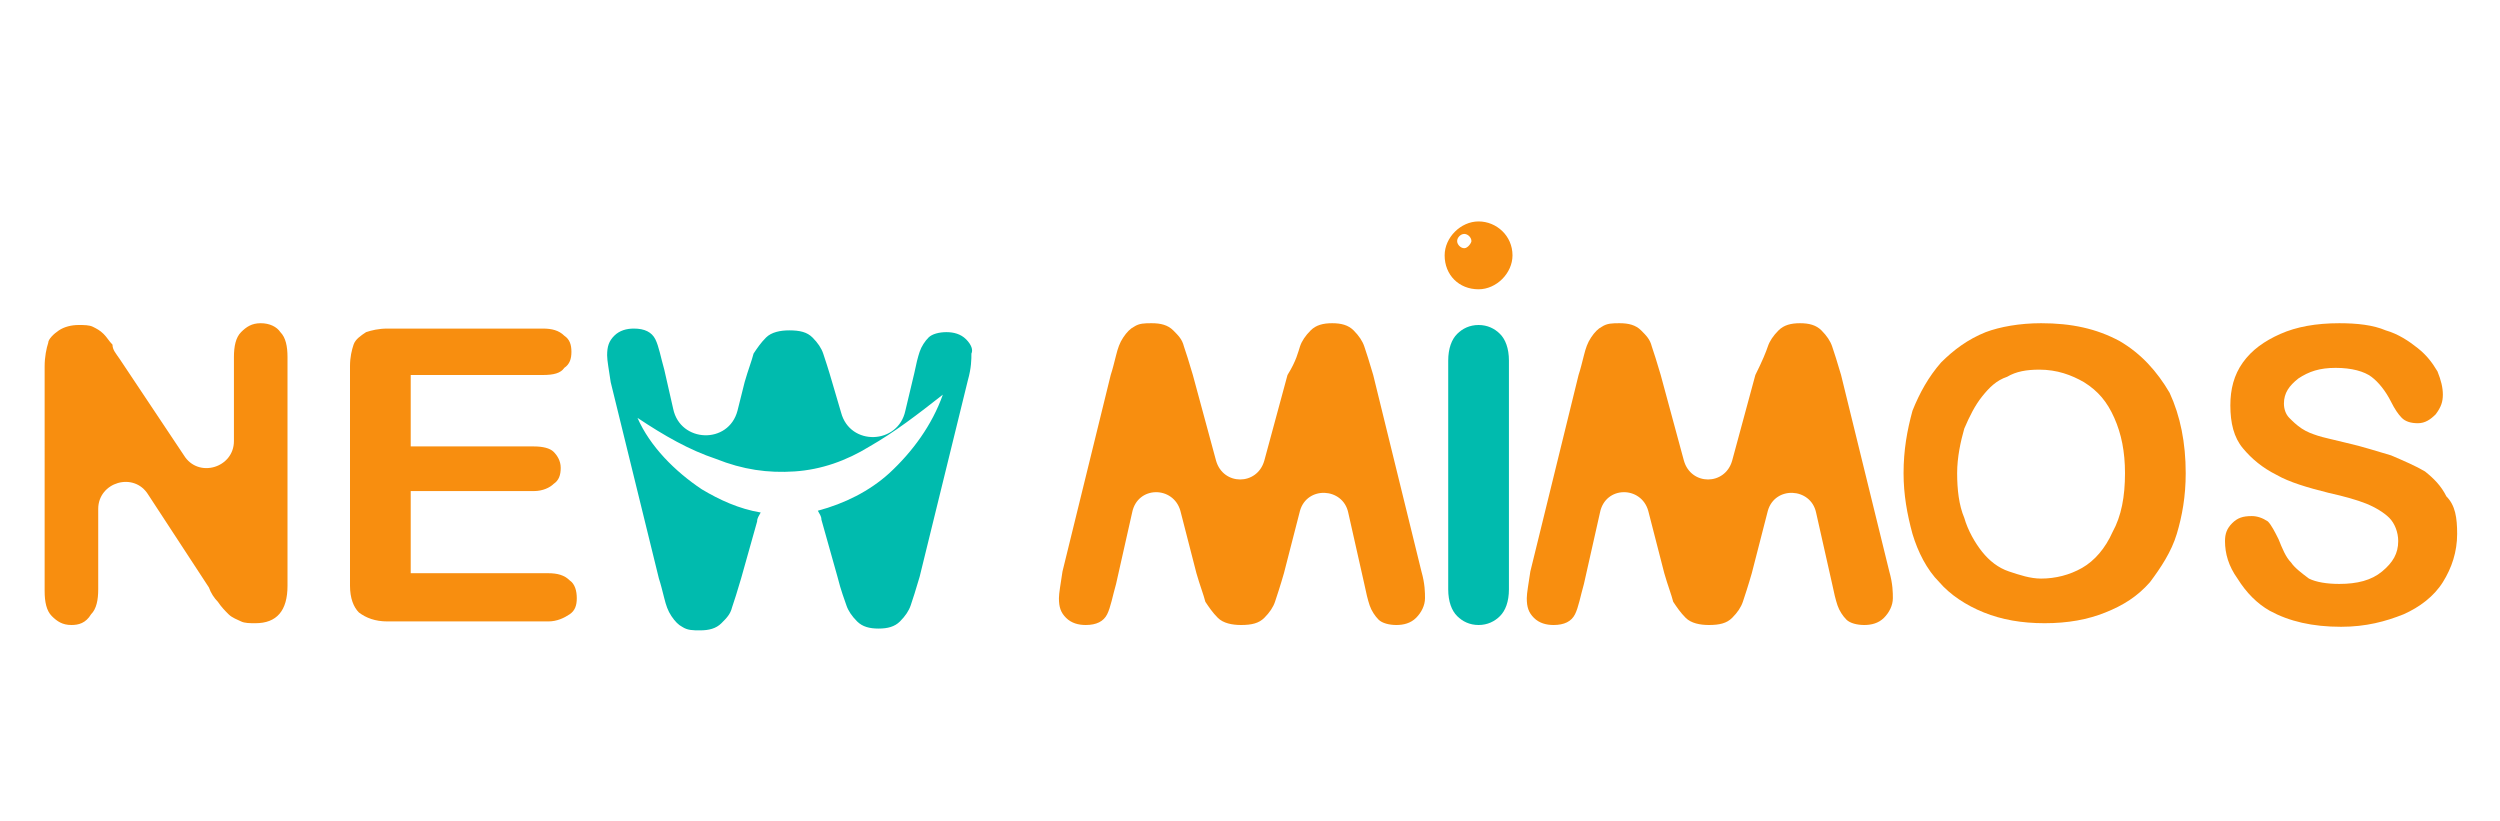
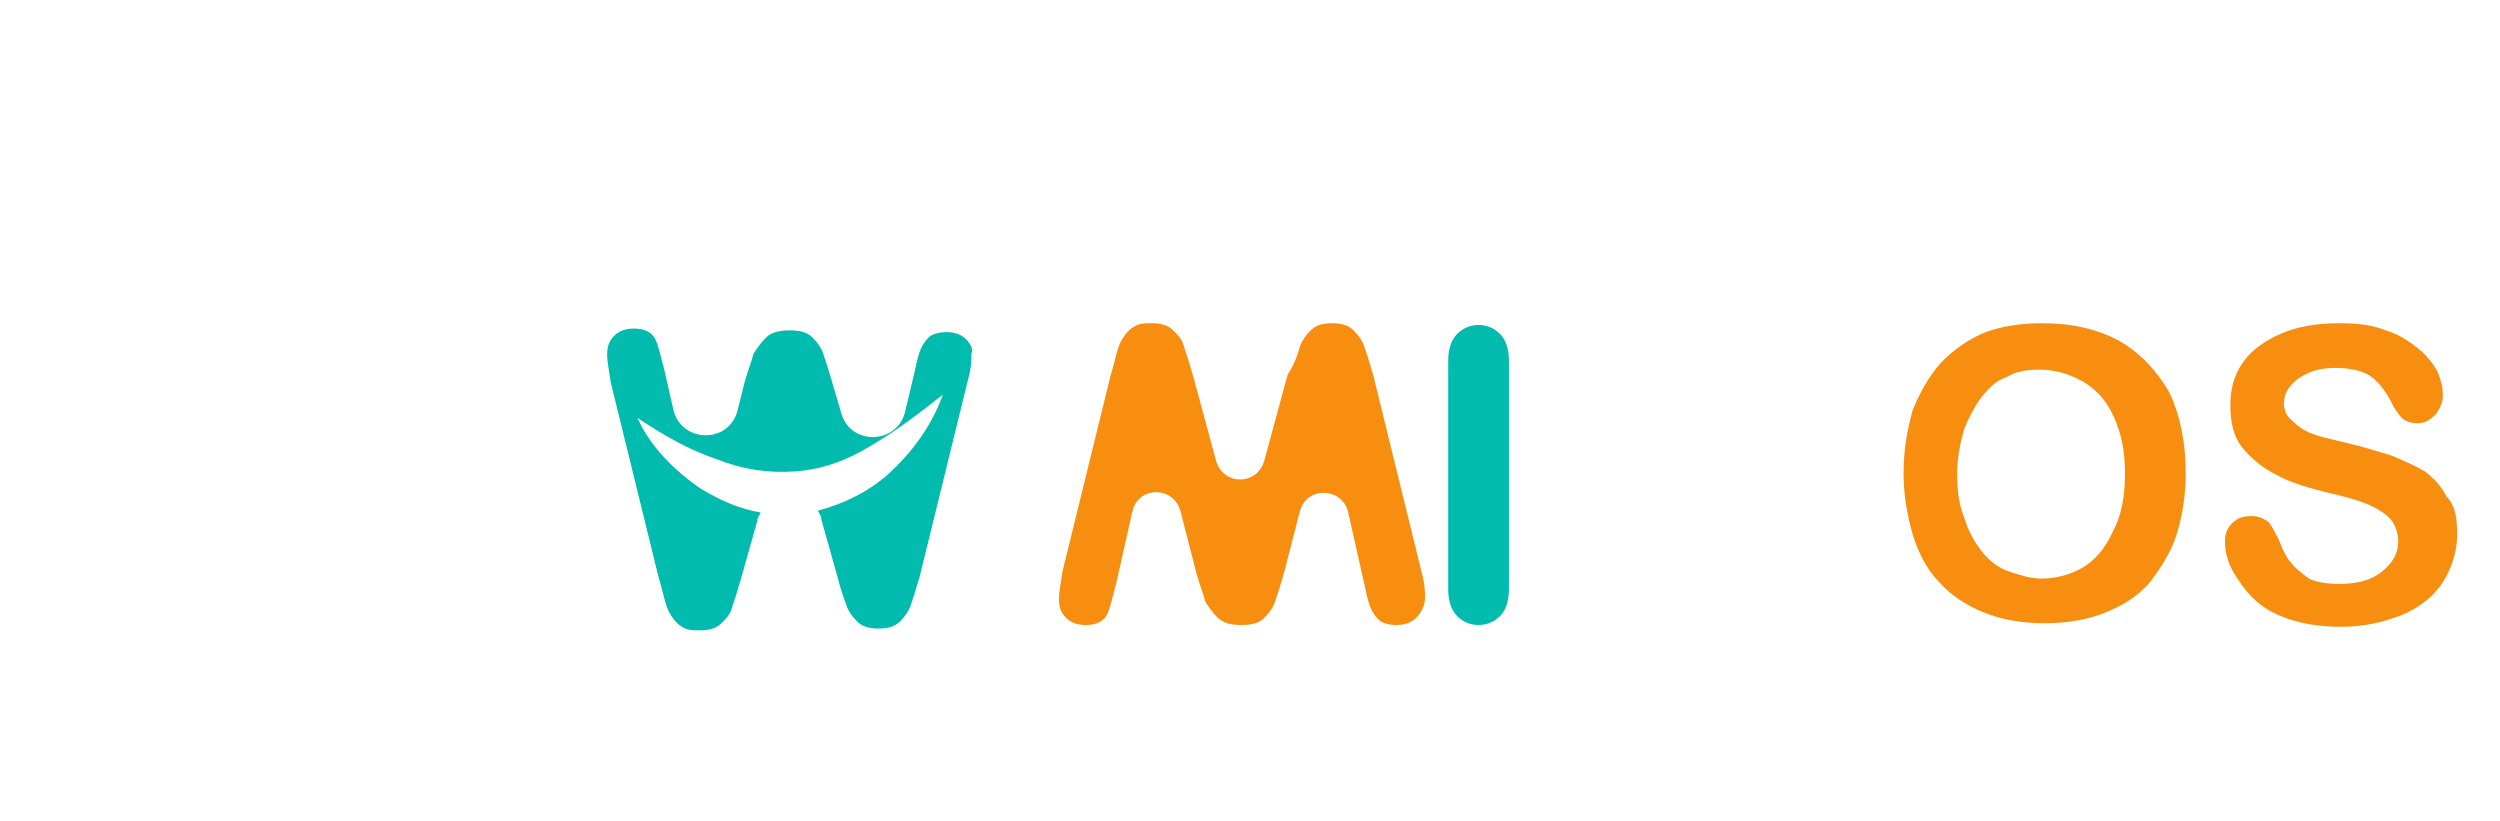
<svg xmlns="http://www.w3.org/2000/svg" version="1.1" id="Camada_1" x="0px" y="0px" viewBox="0 0 140 46" style="enable-background:new 0 0 140 46;" xml:space="preserve">
  <style type="text/css">
	.st0{fill:#F88E0F;}
	.st1{fill:#00BBAE;}
</style>
  <g>
-     <path class="st0" d="M6.7,20.1l3.6,5.4c0.8,1.3,2.8,0.7,2.8-0.8V20c0-0.6,0.1-1.1,0.4-1.4c0.3-0.3,0.6-0.5,1.1-0.5   c0.5,0,0.9,0.2,1.1,0.5c0.3,0.3,0.4,0.8,0.4,1.4v12.8c0,1.4-0.6,2.1-1.8,2.1c-0.3,0-0.6,0-0.8-0.1c-0.2-0.1-0.5-0.2-0.7-0.4   c-0.2-0.2-0.4-0.4-0.6-0.7c-0.2-0.2-0.4-0.5-0.5-0.8l-3.4-5.2c-0.8-1.3-2.8-0.7-2.8,0.8v4.5c0,0.6-0.1,1.1-0.4,1.4   C4.8,34.9,4.4,35,4,35c-0.5,0-0.8-0.2-1.1-0.5c-0.3-0.3-0.4-0.8-0.4-1.4V20.5c0-0.5,0.1-1,0.2-1.3C2.7,19,3,18.7,3.3,18.5   c0.3-0.2,0.7-0.3,1.1-0.3c0.3,0,0.6,0,0.8,0.1c0.2,0.1,0.4,0.2,0.6,0.4c0.2,0.2,0.3,0.4,0.5,0.6C6.3,19.6,6.5,19.8,6.7,20.1z" />
-     <path class="st0" d="M30.4,21H23v4h6.9c0.5,0,0.9,0.1,1.1,0.3c0.2,0.2,0.4,0.5,0.4,0.9c0,0.4-0.1,0.7-0.4,0.9   c-0.2,0.2-0.6,0.4-1.1,0.4H23v4.6h7.7c0.5,0,0.9,0.1,1.2,0.4c0.3,0.2,0.4,0.6,0.4,1c0,0.4-0.1,0.7-0.4,0.9   c-0.3,0.2-0.7,0.4-1.2,0.4h-9c-0.7,0-1.2-0.2-1.6-0.5c-0.3-0.3-0.5-0.8-0.5-1.5V20.5c0-0.5,0.1-0.9,0.2-1.2   c0.1-0.3,0.4-0.5,0.7-0.7c0.3-0.1,0.7-0.2,1.2-0.2h8.7c0.5,0,0.9,0.1,1.2,0.4c0.3,0.2,0.4,0.5,0.4,0.9c0,0.4-0.1,0.7-0.4,0.9   C31.4,20.9,31,21,30.4,21z" />
    <path class="st1" d="M81.1,33V20.2c0-0.7,0.2-1.2,0.5-1.5c0.3-0.3,0.7-0.5,1.2-0.5c0.5,0,0.9,0.2,1.2,0.5c0.3,0.3,0.5,0.8,0.5,1.5   V33c0,0.7-0.2,1.2-0.5,1.5c-0.3,0.3-0.7,0.5-1.2,0.5c-0.5,0-0.9-0.2-1.2-0.5C81.3,34.2,81.1,33.7,81.1,33z" />
    <path class="st0" d="M114.3,18.1c1.7,0,3.1,0.3,4.4,1c1.2,0.7,2.1,1.7,2.8,2.9c0.6,1.3,0.9,2.8,0.9,4.5c0,1.3-0.2,2.4-0.5,3.4   c-0.3,1-0.9,1.9-1.5,2.7c-0.7,0.8-1.5,1.3-2.5,1.7c-1,0.4-2.1,0.6-3.4,0.6c-1.3,0-2.4-0.2-3.4-0.6c-1-0.4-1.9-1-2.5-1.7   c-0.7-0.7-1.2-1.7-1.5-2.7c-0.3-1.1-0.5-2.2-0.5-3.4c0-1.3,0.2-2.4,0.5-3.5c0.4-1,0.9-1.9,1.6-2.7c0.7-0.7,1.5-1.3,2.5-1.7   C112,18.3,113.1,18.1,114.3,18.1z M119,26.5c0-1.2-0.2-2.2-0.6-3.1c-0.4-0.9-0.9-1.5-1.7-2c-0.7-0.4-1.5-0.7-2.5-0.7   c-0.7,0-1.3,0.1-1.8,0.4c-0.6,0.2-1,0.6-1.4,1.1c-0.4,0.5-0.7,1.1-1,1.8c-0.2,0.7-0.4,1.6-0.4,2.5c0,0.9,0.1,1.8,0.4,2.5   c0.2,0.7,0.6,1.4,1,1.9c0.4,0.5,0.9,0.9,1.5,1.1c0.6,0.2,1.2,0.4,1.8,0.4c0.8,0,1.6-0.2,2.3-0.6c0.7-0.4,1.3-1.1,1.7-2   C118.8,28.9,119,27.8,119,26.5z" />
    <path class="st0" d="M137.6,29.9c0,1-0.3,1.9-0.8,2.7c-0.5,0.8-1.3,1.4-2.2,1.8c-1,0.4-2.1,0.7-3.5,0.7c-1.6,0-2.9-0.3-4-0.9   c-0.7-0.4-1.3-1-1.8-1.8c-0.5-0.7-0.7-1.4-0.7-2.1c0-0.4,0.1-0.7,0.4-1c0.3-0.3,0.6-0.4,1.1-0.4c0.3,0,0.6,0.1,0.9,0.3   c0.2,0.2,0.4,0.6,0.6,1c0.2,0.5,0.4,1,0.7,1.3c0.2,0.3,0.6,0.6,1,0.9c0.4,0.2,1,0.3,1.7,0.3c1,0,1.8-0.2,2.4-0.7   c0.6-0.5,0.9-1,0.9-1.7c0-0.5-0.2-1-0.5-1.3c-0.3-0.3-0.8-0.6-1.3-0.8c-0.5-0.2-1.2-0.4-2.1-0.6c-1.2-0.3-2.2-0.6-2.9-1   c-0.8-0.4-1.4-0.9-1.9-1.5c-0.5-0.6-0.7-1.4-0.7-2.4c0-0.9,0.2-1.7,0.7-2.4c0.5-0.7,1.2-1.2,2.1-1.6c0.9-0.4,2-0.6,3.3-0.6   c1,0,1.9,0.1,2.6,0.4c0.7,0.2,1.3,0.6,1.8,1c0.5,0.4,0.8,0.8,1.1,1.3c0.2,0.5,0.3,0.9,0.3,1.3c0,0.4-0.1,0.7-0.4,1.1   c-0.3,0.3-0.6,0.5-1,0.5c-0.4,0-0.7-0.1-0.9-0.3c-0.2-0.2-0.4-0.5-0.6-0.9c-0.3-0.6-0.7-1.1-1.1-1.4c-0.4-0.3-1.1-0.5-2-0.5   c-0.9,0-1.5,0.2-2.1,0.6c-0.5,0.4-0.8,0.8-0.8,1.4c0,0.3,0.1,0.6,0.3,0.8c0.2,0.2,0.4,0.4,0.7,0.6c0.3,0.2,0.6,0.3,0.9,0.4   c0.3,0.1,0.8,0.2,1.6,0.4c0.9,0.2,1.8,0.5,2.5,0.7c0.7,0.3,1.4,0.6,1.9,0.9c0.5,0.4,0.9,0.8,1.2,1.4   C137.5,28.3,137.6,29,137.6,29.9z" />
-     <path class="st0" d="M82.8,12.4c-1,0-1.9,0.9-1.9,1.9c0,1.1,0.8,1.9,1.9,1.9c1,0,1.9-0.9,1.9-1.9C84.7,13.2,83.8,12.4,82.8,12.4z    M82,13.9c-0.2,0-0.4-0.2-0.4-0.4c0-0.2,0.2-0.4,0.4-0.4s0.4,0.2,0.4,0.4C82.4,13.6,82.2,13.9,82,13.9z" />
    <path class="st1" d="M54.1,19c-0.3-0.3-0.7-0.4-1.1-0.4c-0.4,0-0.8,0.1-1,0.3c-0.2,0.2-0.4,0.5-0.5,0.8c-0.1,0.3-0.2,0.7-0.3,1.2   L50.7,23c-0.4,1.9-3.1,2-3.6,0.1l-0.5-1.7c-0.2-0.7-0.4-1.3-0.5-1.6c-0.1-0.3-0.3-0.6-0.6-0.9c-0.3-0.3-0.7-0.4-1.3-0.4   c-0.5,0-1,0.1-1.3,0.4c-0.3,0.3-0.5,0.6-0.7,0.9c-0.1,0.4-0.3,0.9-0.5,1.6l-0.4,1.6c-0.5,1.9-3.2,1.8-3.6-0.1l-0.5-2.2   c-0.2-0.7-0.3-1.3-0.5-1.7c-0.2-0.4-0.6-0.6-1.2-0.6c-0.4,0-0.8,0.1-1.1,0.4c-0.3,0.3-0.4,0.6-0.4,1.1c0,0.3,0.1,0.8,0.2,1.5   l2.7,11c0.1,0.3,0.2,0.7,0.3,1.1c0.1,0.4,0.2,0.7,0.4,1c0.2,0.3,0.4,0.5,0.6,0.6c0.3,0.2,0.6,0.2,1,0.2c0.5,0,0.9-0.1,1.2-0.4   c0.3-0.3,0.5-0.5,0.6-0.9c0.1-0.3,0.3-0.9,0.5-1.6l0.9-3.2c0-0.2,0.1-0.3,0.2-0.5c-1.2-0.2-2.3-0.7-3.3-1.3c-1.5-1-2.9-2.4-3.6-4   c1.5,1,2.9,1.8,4.4,2.3c1.5,0.6,2.9,0.8,4.4,0.7c1.5-0.1,2.9-0.6,4.2-1.4c1.4-0.8,2.7-1.8,4.1-2.9c-0.6,1.7-1.7,3.2-3,4.4   c-1.1,1-2.5,1.7-4,2.1c0.1,0.2,0.2,0.3,0.2,0.5l0.9,3.2c0.2,0.8,0.4,1.3,0.5,1.6c0.1,0.3,0.3,0.6,0.6,0.9c0.3,0.3,0.7,0.4,1.2,0.4   c0.5,0,0.9-0.1,1.2-0.4c0.3-0.3,0.5-0.6,0.6-0.9c0.1-0.3,0.3-0.9,0.5-1.6l2.7-11c0.2-0.7,0.2-1.2,0.2-1.5   C54.5,19.6,54.4,19.3,54.1,19z" />
    <g>
-       <path class="st0" d="M99,19.4c0.1-0.3,0.3-0.6,0.6-0.9c0.3-0.3,0.7-0.4,1.2-0.4c0.5,0,0.9,0.1,1.2,0.4c0.3,0.3,0.5,0.6,0.6,0.9    s0.3,0.9,0.5,1.6l2.7,11c0.2,0.7,0.2,1.2,0.2,1.5c0,0.4-0.2,0.8-0.5,1.1c-0.3,0.3-0.7,0.4-1.1,0.4c-0.4,0-0.8-0.1-1-0.3    c-0.2-0.2-0.4-0.5-0.5-0.8c-0.1-0.3-0.2-0.7-0.3-1.2l-0.9-4c-0.3-1.4-2.3-1.5-2.7-0.1l-0.9,3.5c-0.2,0.7-0.4,1.3-0.5,1.6    c-0.1,0.3-0.3,0.6-0.6,0.9c-0.3,0.3-0.7,0.4-1.3,0.4c-0.5,0-1-0.1-1.3-0.4c-0.3-0.3-0.5-0.6-0.7-0.9c-0.1-0.4-0.3-0.9-0.5-1.6    l-0.9-3.5c-0.4-1.4-2.4-1.4-2.7,0.1l-0.9,4c-0.2,0.7-0.3,1.3-0.5,1.7c-0.2,0.4-0.6,0.6-1.2,0.6c-0.4,0-0.8-0.1-1.1-0.4    c-0.3-0.3-0.4-0.6-0.4-1.1c0-0.3,0.1-0.8,0.2-1.5l2.7-11c0.1-0.3,0.2-0.7,0.3-1.1c0.1-0.4,0.2-0.7,0.4-1c0.2-0.3,0.4-0.5,0.6-0.6    c0.3-0.2,0.6-0.2,1-0.2c0.5,0,0.9,0.1,1.2,0.4c0.3,0.3,0.5,0.5,0.6,0.9c0.1,0.3,0.3,0.9,0.5,1.6l1.3,4.8c0.4,1.4,2.3,1.4,2.7,0    l1.3-4.8C98.7,20.2,98.9,19.7,99,19.4z" />
-     </g>
+       </g>
    <g>
      <path class="st0" d="M72.8,19.4c0.1-0.3,0.3-0.6,0.6-0.9c0.3-0.3,0.7-0.4,1.2-0.4c0.5,0,0.9,0.1,1.2,0.4c0.3,0.3,0.5,0.6,0.6,0.9    s0.3,0.9,0.5,1.6l2.7,11c0.2,0.7,0.2,1.2,0.2,1.5c0,0.4-0.2,0.8-0.5,1.1c-0.3,0.3-0.7,0.4-1.1,0.4c-0.4,0-0.8-0.1-1-0.3    c-0.2-0.2-0.4-0.5-0.5-0.8c-0.1-0.3-0.2-0.7-0.3-1.2l-0.9-4c-0.3-1.4-2.3-1.5-2.7-0.1l-0.9,3.5c-0.2,0.7-0.4,1.3-0.5,1.6    c-0.1,0.3-0.3,0.6-0.6,0.9c-0.3,0.3-0.7,0.4-1.3,0.4c-0.5,0-1-0.1-1.3-0.4c-0.3-0.3-0.5-0.6-0.7-0.9c-0.1-0.4-0.3-0.9-0.5-1.6    l-0.9-3.5c-0.4-1.4-2.4-1.4-2.7,0.1l-0.9,4c-0.2,0.7-0.3,1.3-0.5,1.7c-0.2,0.4-0.6,0.6-1.2,0.6c-0.4,0-0.8-0.1-1.1-0.4    c-0.3-0.3-0.4-0.6-0.4-1.1c0-0.3,0.1-0.8,0.2-1.5l2.7-11c0.1-0.3,0.2-0.7,0.3-1.1c0.1-0.4,0.2-0.7,0.4-1c0.2-0.3,0.4-0.5,0.6-0.6    c0.3-0.2,0.6-0.2,1-0.2c0.5,0,0.9,0.1,1.2,0.4c0.3,0.3,0.5,0.5,0.6,0.9c0.1,0.3,0.3,0.9,0.5,1.6l1.3,4.8c0.4,1.4,2.3,1.4,2.7,0    l1.3-4.8C72.6,20.2,72.7,19.7,72.8,19.4z" />
    </g>
  </g>
</svg>